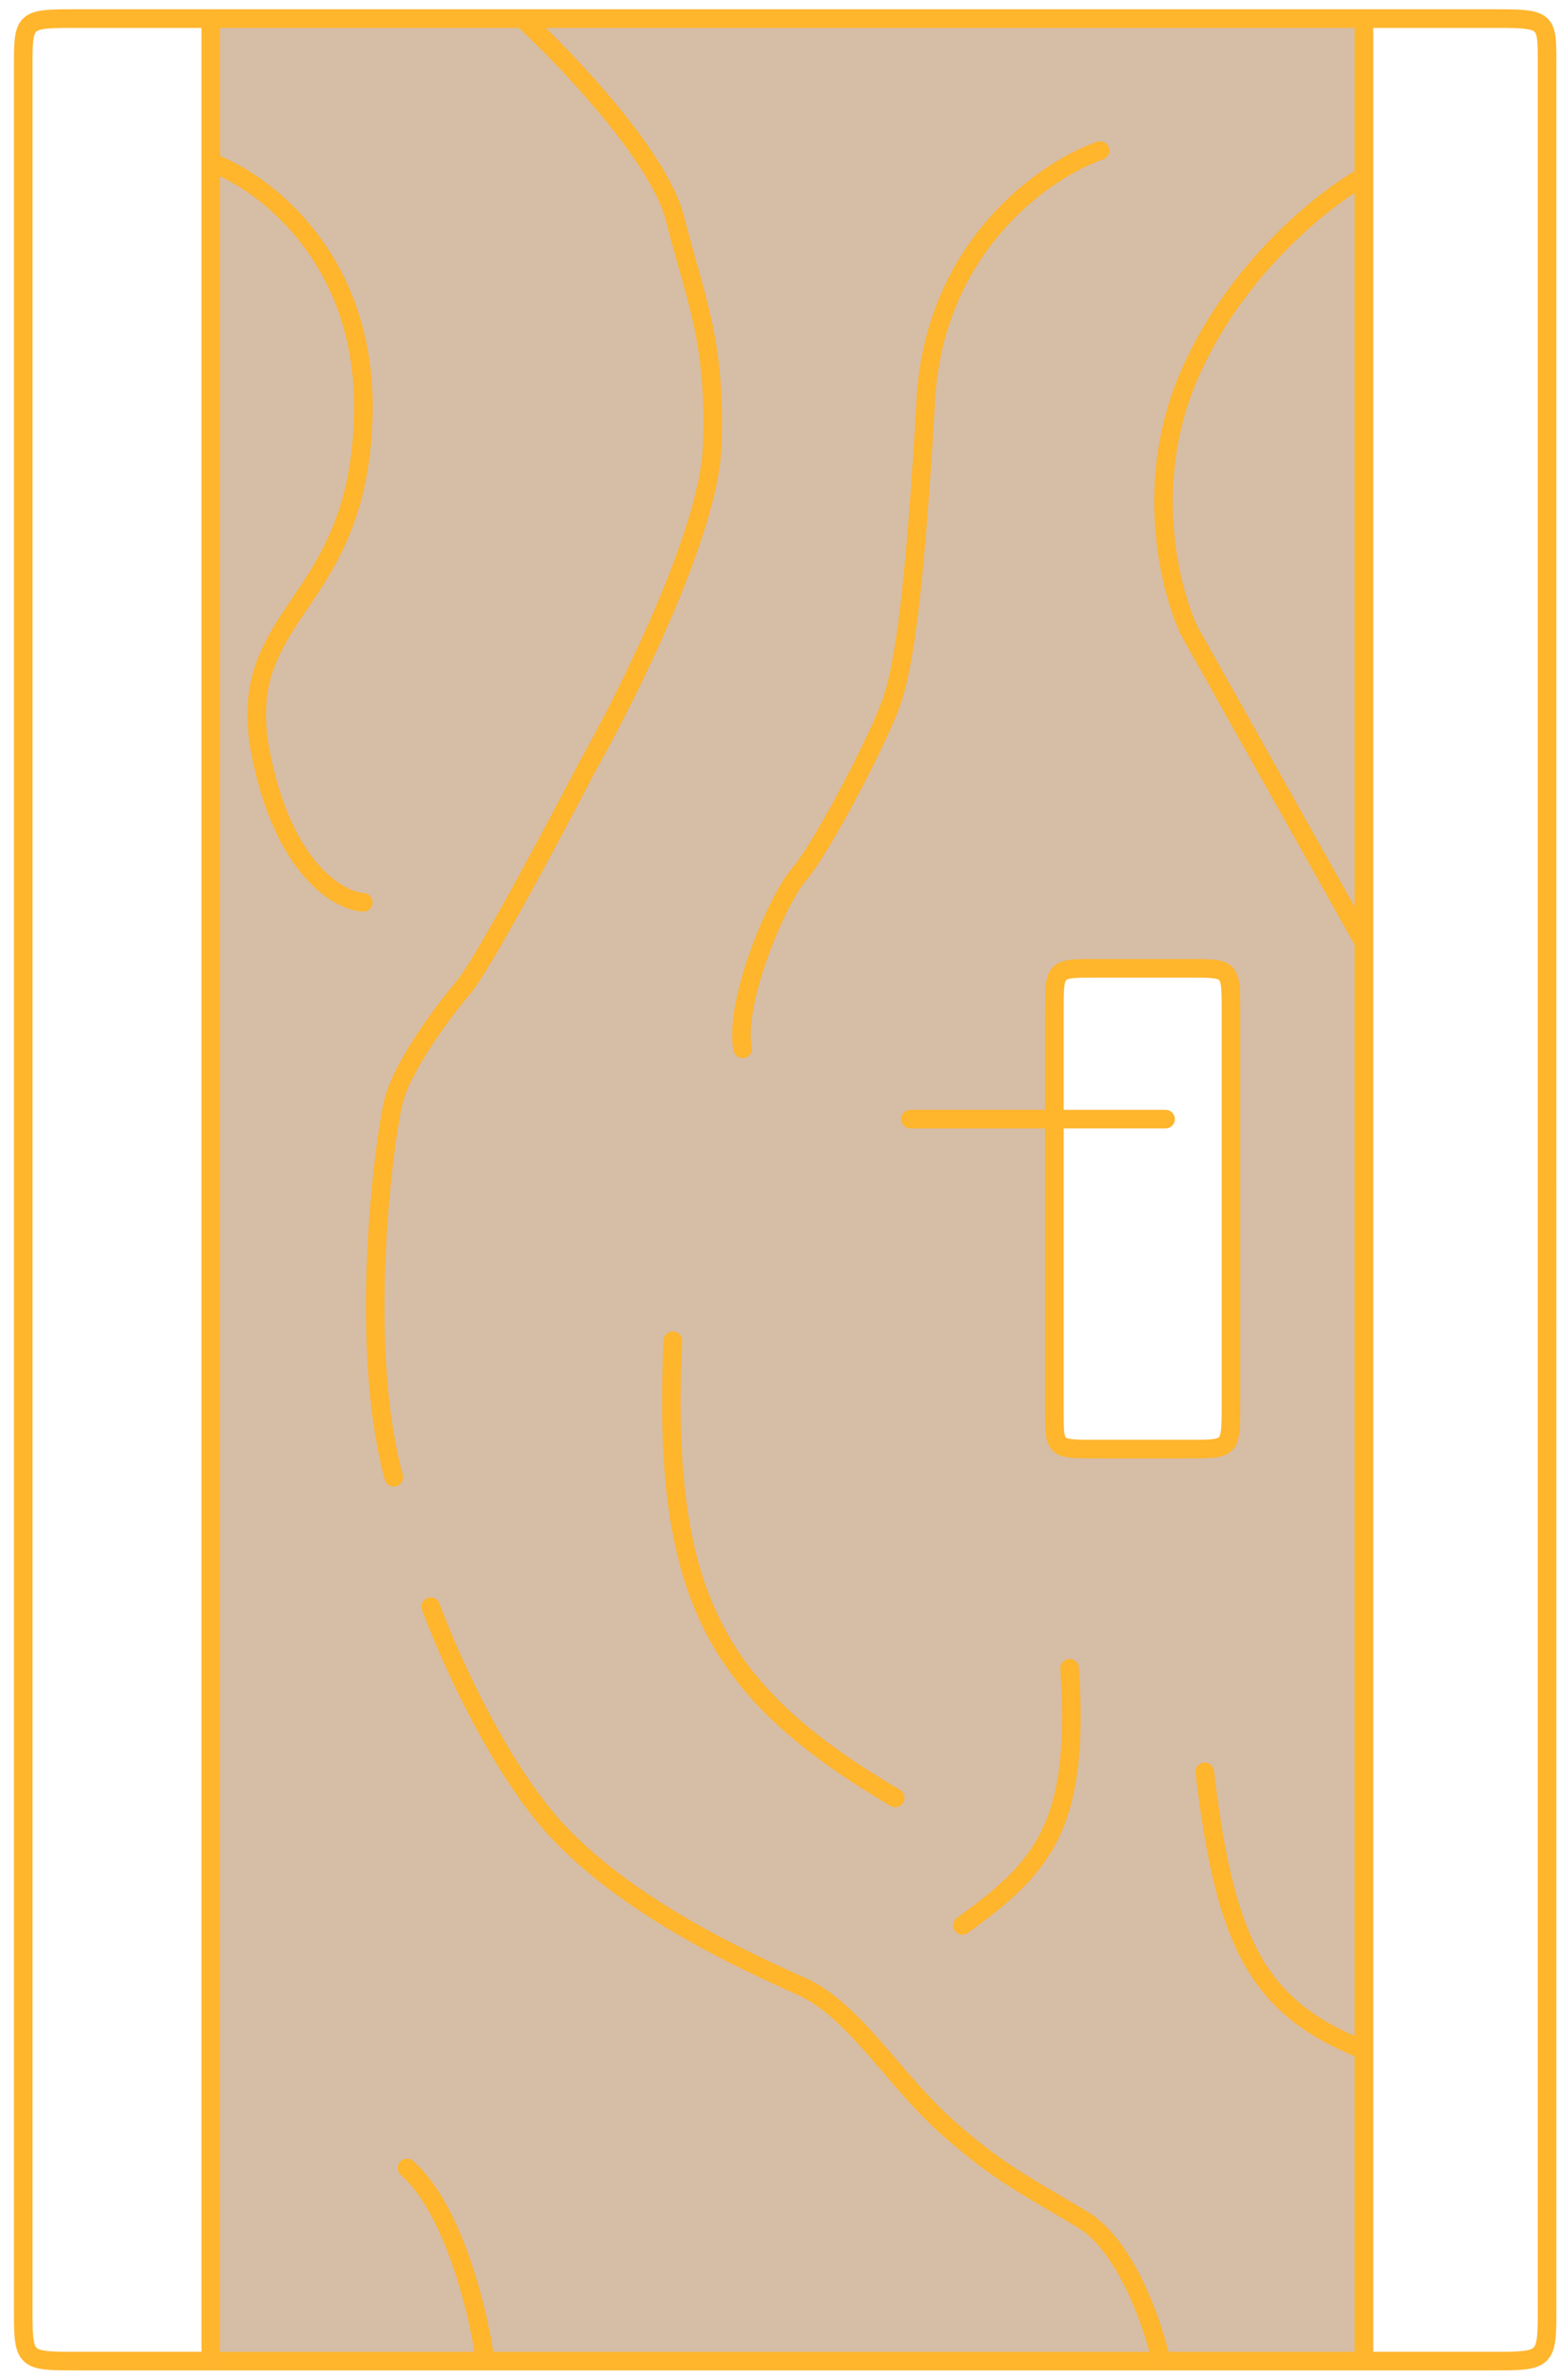
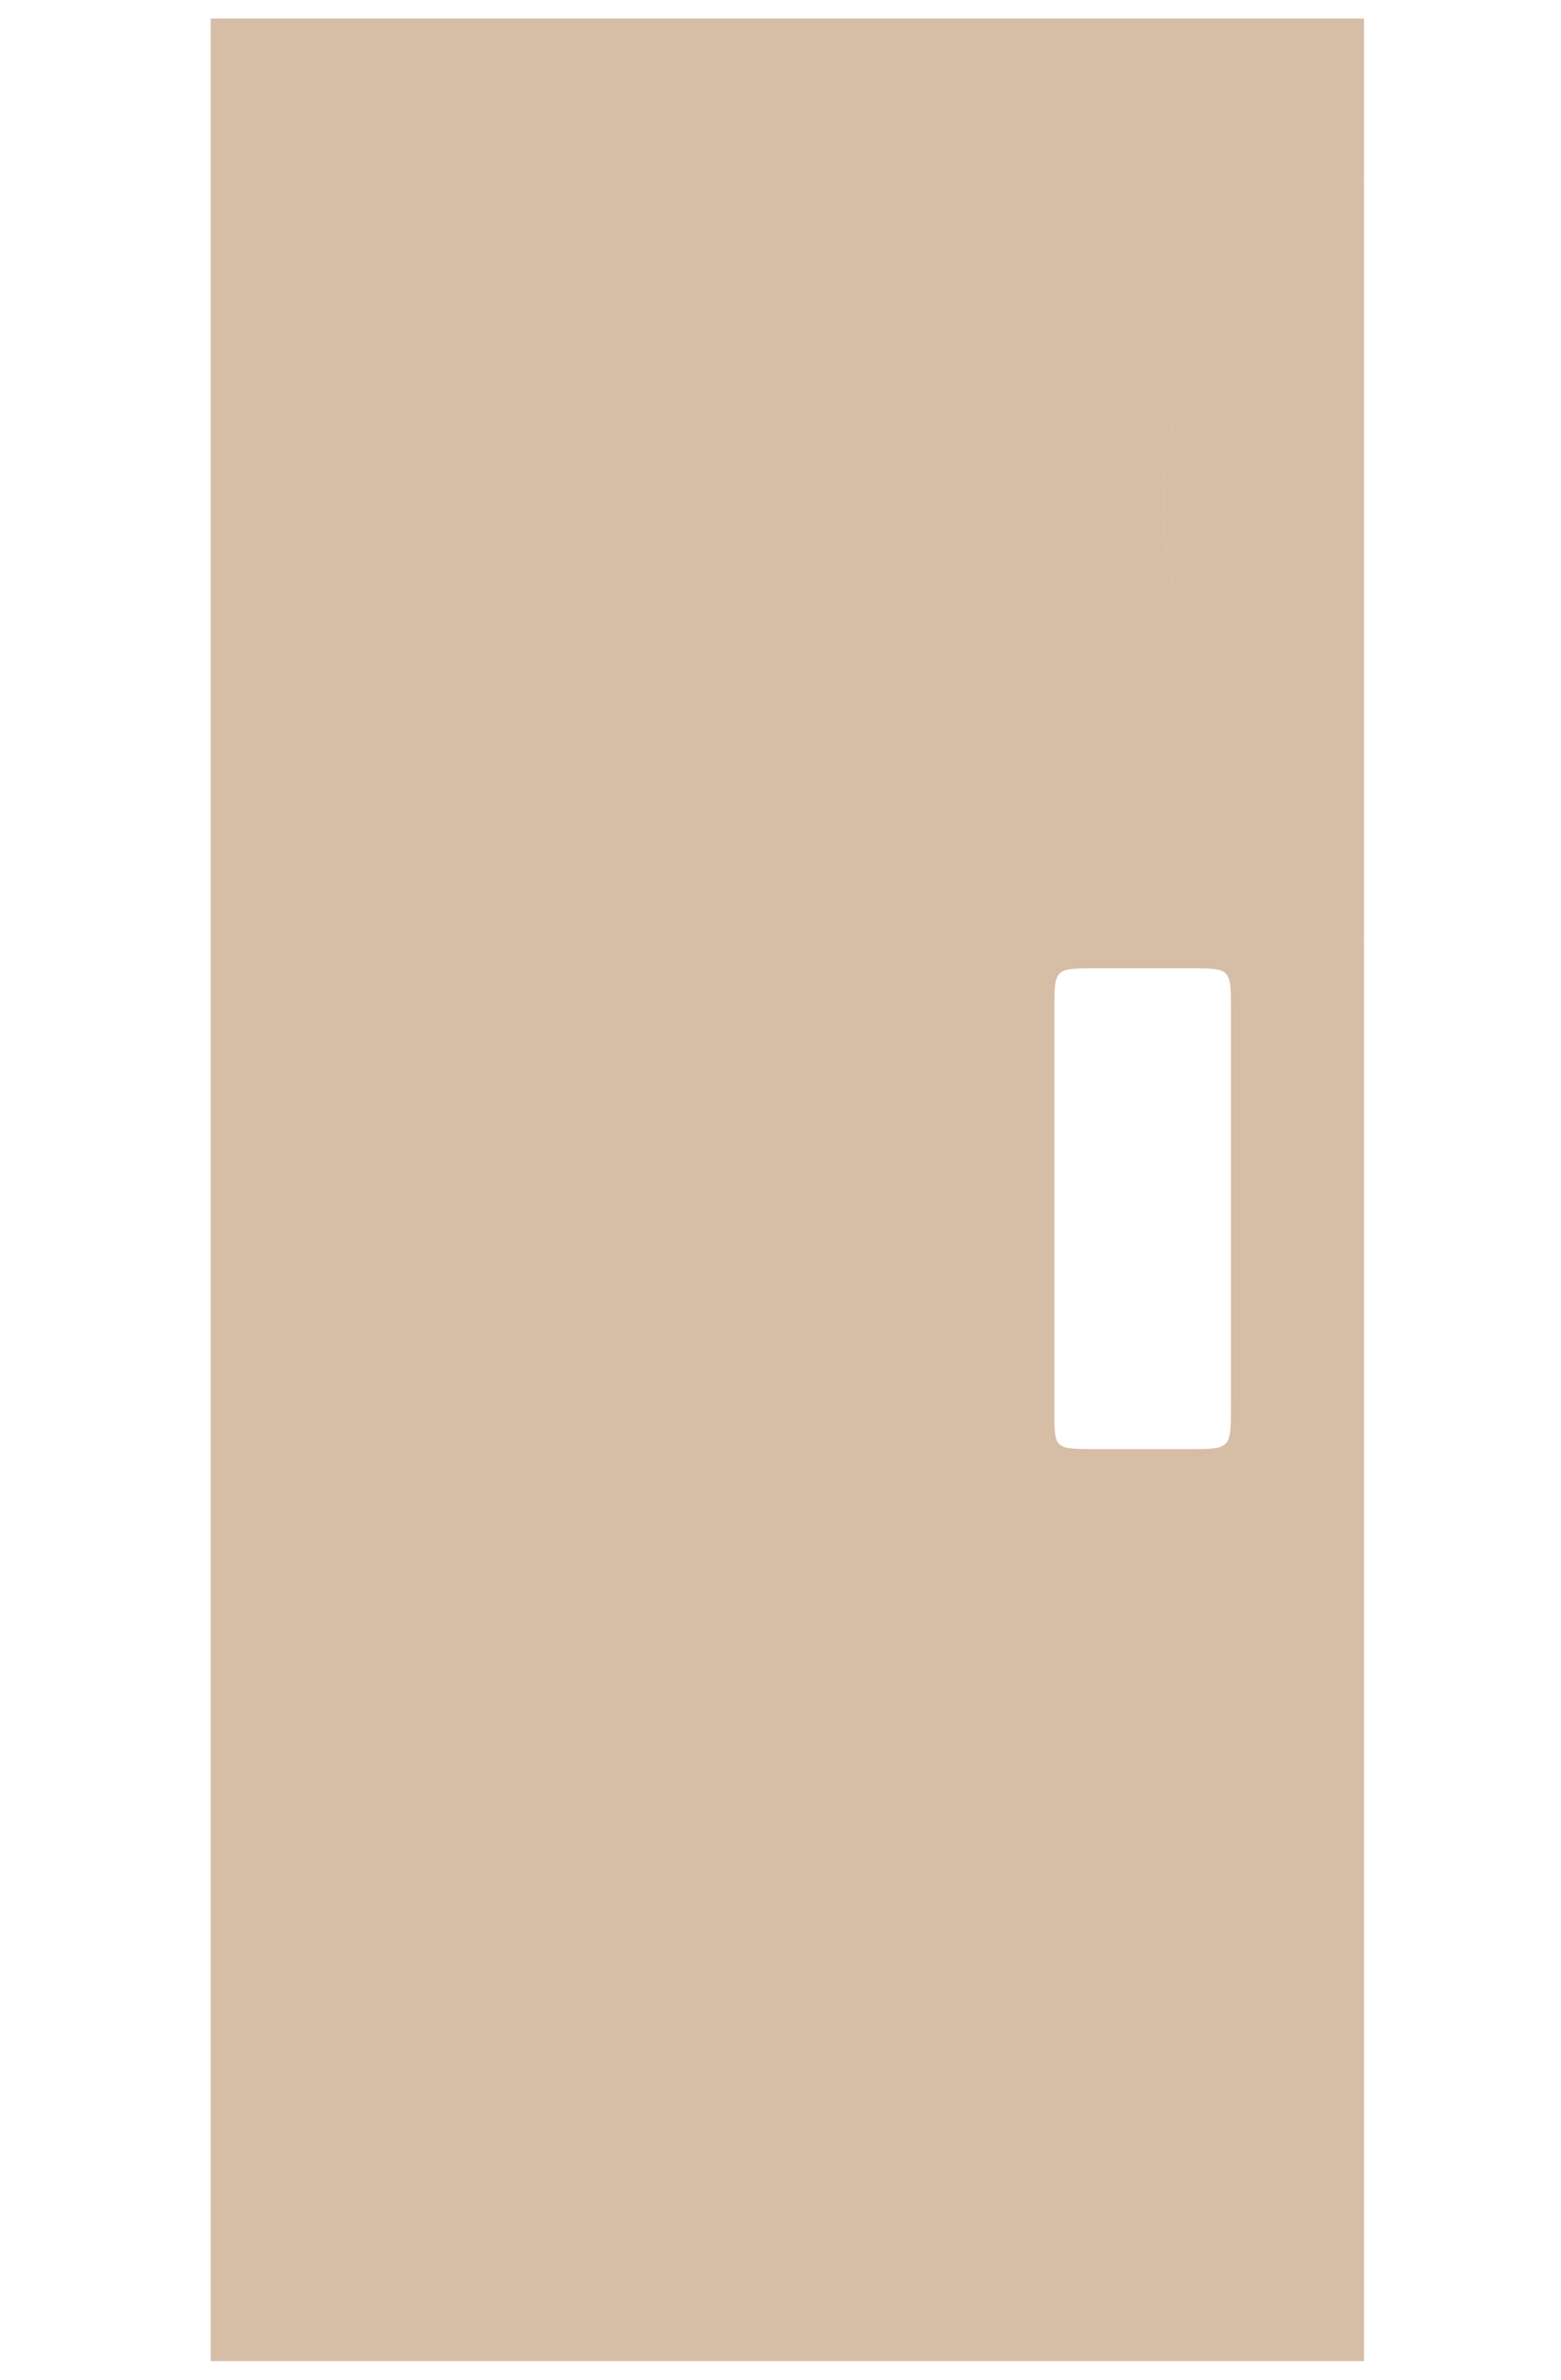
<svg xmlns="http://www.w3.org/2000/svg" width="84" height="128" fill="none">
  <path fill-rule="evenodd" clip-rule="evenodd" d="M73.396 9.493V1H11.339v126h62.057V50.69L64.01 33.958c-1.056-2.197-2.534-8.037 0-13.817 2.534-5.78 7.312-9.507 9.385-10.648zm-14.43 42.591c-2.228 0-2.228 0-2.228 2.282v21.549c0 2.029 0 2.029 2.229 2.029h5.044c2.229 0 2.229 0 2.229-2.409V54.366c0-2.282 0-2.282-2.229-2.282h-5.044z" fill="#8A4200" fill-opacity=".35" />
  <path d="M73.396 9.493c-2.073 1.14-6.851 4.868-9.385 10.648-2.534 5.78-1.056 11.62 0 13.817l9.385 16.732V9.493z" fill="#8A4200" fill-opacity=".35" />
-   <path d="M64.011 33.958l-.45.216.006.014.008.014.436-.244zM59.365 8.57a.5.5 0 00-.327-.945l.327.945zm-9.549 12.964l.5.028-.5-.028zM39.472 56.49a.5.5 0 10.981-.191l-.981.191zm-3.146-44.715l-.485.122.485-.122zM38.32 24.07l-.5-.02.5.02zm-6.687 17.113l-.435-.246-.004.008-.004.008.443.23zM24.947 53.1l.381.323-.381-.323zM20.71 79.596a.5.5 0 00.965-.262l-.965.262zm1.517 36.634a.5.5 0 00-.66.751l.66-.751zm36.036 3.164l-.259.428.259-.428zM30.108 98.606l.362-.345-.362.345zm-6.452-12.342a.5.5 0 10-.938.345l.938-.345zm41.673 8.987a.5.5 0 10-.993.117l.993-.117zm-17.41 1.884a.5.5 0 10.51-.861l-.51.86zm-11.211-25a.5.5 0 10-.999-.045l.999.045zm14.81 31.01a.5.5 0 10.586.809l-.587-.809zm6.54-13.446a.5.5 0 00-.998.067l.998-.067zM19.55 22.296l.5.01-.5-.01zm-5.513 18.253l-.49.097.49-.097zm5.482 8.485a.5.5 0 10.063-.998l-.063.998zm29.476 10.663a.5.5 0 100 1v-1zm13.726 1a.5.5 0 000-1v1zM1.75 3.662c0-.679 0-1.141.042-1.478.041-.336.112-.437.16-.481.06-.054.196-.125.585-.164.382-.038.901-.039 1.646-.039v-1C3.46.5 2.88.5 2.437.544c-.436.044-.849.14-1.156.419-.318.288-.43.686-.481 1.1-.05.411-.05.947-.05 1.599h1zM80.2 1.5c.772 0 1.318 0 1.72.036.413.036.57.103.639.157.043.035.108.107.148.393.042.295.043.705.043 1.322h1c0-.586.001-1.08-.052-1.462-.056-.392-.181-.77-.52-1.037-.312-.247-.727-.33-1.171-.37C81.551.5 80.953.5 80.2.5v1zm2.55 1.908v120.677h1V3.408h-1zm0 120.677c0 .741 0 1.253-.044 1.627-.044.376-.121.503-.183.562-.066.064-.21.141-.613.183-.396.042-.936.043-1.71.043v1c.75 0 1.354.001 1.816-.048.456-.049.883-.154 1.198-.455.32-.305.433-.725.485-1.169.052-.446.051-1.027.051-1.743h-1zM4.183 126.5c-.746 0-1.262-.001-1.64-.043-.383-.042-.515-.117-.574-.176-.059-.058-.134-.188-.176-.567-.042-.375-.043-.888-.043-1.629h-1c0 .716 0 1.296.049 1.741.05.441.157.858.465 1.164.307.306.726.413 1.168.461.447.05 1.03.049 1.75.049v-1zm-2.433-2.415V3.662h-1v120.423h1zM4.183 1.5h7.156v-1H4.183v1zm7.156 125H4.183v1h7.156v-1zm68.86 0h-6.803v1H80.2v-1zm-6.803-125H80.2v-1h-6.804v1zm.5 7.993V1h-1v8.493h1zm-.741-.438c-2.145 1.18-7.014 4.981-9.602 10.885l.916.402c2.48-5.657 7.168-9.31 9.168-10.411l-.482-.876zM63.553 19.94c-2.608 5.95-1.092 11.946.007 14.234l.902-.433c-1.012-2.106-2.453-7.789.007-13.4l-.916-.4zm10.343 30.75V9.493h-1V50.69h1zM63.575 34.202l9.385 16.733.872-.49-9.385-16.732-.872.49zM59.038 7.626c-3.067 1.06-9.237 5.308-9.72 13.881l.998.056c.454-8.058 6.25-12.024 9.049-12.992l-.327-.945zm-9.72 13.881c-.588 10.403-1.173 14.019-1.739 15.853l.956.294c.607-1.968 1.195-5.705 1.78-16.09l-.998-.057zm-1.74 15.853c-.278.9-1.194 2.858-2.223 4.81-1.03 1.957-2.12 3.809-2.725 4.52l.763.648c.686-.81 1.825-2.76 2.847-4.702 1.025-1.945 1.985-3.98 2.294-4.982l-.956-.294zm-4.948 9.33c-.705.832-1.61 2.645-2.274 4.514a19.03 19.03 0 00-.789 2.83c-.167.896-.232 1.762-.096 2.456l.981-.191c-.1-.51-.06-1.23.098-2.08.157-.842.424-1.77.748-2.68.654-1.839 1.51-3.512 2.095-4.202l-.763-.646zM11.34 1.5h16.775v-1H11.34v1zm16.775 0h45.282v-1H28.114v1zm-.339-.132a52.811 52.811 0 014.637 4.906c1.65 2.002 3.037 4.07 3.429 5.623l.97-.245c-.453-1.793-1.979-4.014-3.627-6.014A53.792 53.792 0 0028.453.632l-.678.736zm8.066 10.529c1.069 4.234 2.21 6.542 1.98 12.153l.999.041c.238-5.798-.967-8.307-2.01-12.439l-.969.245zm1.98 12.153c-.09 2.18-1.188 5.432-2.568 8.666a88.212 88.212 0 01-4.055 8.221l.87.492a89.215 89.215 0 004.105-8.32c1.378-3.232 2.549-6.635 2.647-9.018l-1-.041zM31.19 40.953c-.899 1.73-2.31 4.4-3.625 6.79a124.36 124.36 0 01-1.821 3.213c-.54.912-.953 1.553-1.179 1.82l.763.646c.29-.342.747-1.061 1.276-1.957.539-.91 1.177-2.041 1.837-3.24a342.374 342.374 0 003.636-6.812l-.887-.46zm-6.625 11.822a30.576 30.576 0 00-2.223 2.999c-.723 1.117-1.377 2.313-1.633 3.281l.967.256c.213-.806.792-1.892 1.505-2.993a29.592 29.592 0 012.147-2.896l-.763-.647zm-3.856 6.28c-.247.937-.748 4.21-.94 8.153-.19 3.946-.077 8.635.941 12.388l.965-.262c-.976-3.6-1.097-8.164-.907-12.077.19-3.916.687-7.108.908-7.946l-.967-.256zm5.41 67.445H11.34v1h14.78v-1zm.496.431a30.327 30.327 0 00-1.316-5.406c-.7-2.019-1.703-4.089-3.072-5.295l-.66.751c1.164 1.026 2.098 2.885 2.787 4.872a29.296 29.296 0 011.27 5.216l.991-.138zm46.78-.431H62.487v1h10.91v-1zm-10.909 0H26.12v1h36.366v-1zm.488.392a20.294 20.294 0 00-1.43-4.107c-.72-1.503-1.72-3.03-3.022-3.818l-.518.855c1.044.632 1.94 1.935 2.638 3.395a19.3 19.3 0 011.356 3.891l.976-.216zm-4.452-7.925c-2.956-1.789-4.544-2.52-7.315-5.015l-.67.744c2.86 2.575 4.558 3.366 7.467 5.126l.518-.855zm-7.315-5.015c-1.38-1.242-2.575-2.752-3.831-4.174-1.231-1.394-2.525-2.706-4.04-3.389l-.411.912c1.3.585 2.47 1.744 3.701 3.139 1.208 1.367 2.476 2.962 3.912 4.256l.669-.744zm-7.872-7.563c-2.83-1.274-8.955-4.027-12.865-8.128l-.723.69c4.066 4.265 10.377 7.089 13.178 8.35l.41-.912zM30.47 98.261c-1.548-1.624-3.009-3.953-4.21-6.23-1.199-2.27-2.122-4.456-2.604-5.767l-.938.345c.496 1.351 1.438 3.577 2.657 5.889 1.218 2.306 2.729 4.73 4.372 6.453l.723-.69zM73.896 127v-16.732h-1V127h1zm0-16.732V50.69h-1v59.578h1zm-.315-.465c-2.762-1.101-4.522-2.448-5.746-4.614-1.242-2.199-1.957-5.286-2.506-9.938l-.993.117c.55 4.667 1.281 7.927 2.629 10.313 1.365 2.418 3.337 3.891 6.246 5.051l.37-.929zm-25.153-13.53c-4.81-2.841-7.86-5.504-9.654-9.098-1.8-3.604-2.374-8.217-2.066-15.04l-.999-.045c-.31 6.874.254 11.696 2.17 15.532 1.92 3.847 5.163 6.631 10.04 9.513l.51-.861zm3.676 7.681c2.153-1.562 3.824-2.947 4.854-5.068 1.028-2.116 1.386-4.895 1.1-9.187l-.998.067c.282 4.23-.087 6.8-1.001 8.683-.913 1.879-2.4 3.141-4.542 4.696l.587.809zM10.84 1v7.732h1V1h-1zm0 7.732V127h1V8.732h-1zm.33.47c2.662.96 8.063 4.928 7.882 13.083l1 .022c.193-8.68-5.574-12.976-8.543-14.045l-.339.94zm7.882 13.083c-.115 5.118-1.812 7.652-3.332 9.904-.763 1.13-1.518 2.239-1.97 3.564-.459 1.344-.6 2.883-.203 4.893l.981-.194c-.366-1.856-.228-3.216.168-4.376.402-1.178 1.076-2.177 1.853-3.328 1.56-2.312 3.382-5.039 3.502-10.441l-1-.022zm-5.505 18.361c1.24 6.29 4.315 8.283 5.973 8.388l.063-.998c-1.001-.063-3.855-1.501-5.055-7.584l-.98.194zm43.692 13.72c0-.582 0-.977.032-1.265.031-.292.086-.363.104-.382.016-.016.08-.07.36-.102.28-.032.663-.032 1.233-.032v-1c-.545 0-.997-.001-1.345.038-.346.04-.7.128-.963.397-.26.267-.346.624-.383.973-.039.354-.038.815-.038 1.373h1zm1.729-1.782h5.044v-1h-5.044v1zm5.044 0c.57 0 .954.001 1.232.033.281.032.345.086.36.102.019.019.073.09.105.382.031.288.032.683.032 1.265h1c0-.558 0-1.019-.038-1.373-.038-.35-.122-.706-.383-.973-.263-.269-.617-.357-.963-.397-.348-.04-.8-.038-1.345-.038v1zm1.729 1.782v21.17h1v-21.17h-1zm0 21.17c0 .613 0 1.034-.032 1.34-.032.314-.09.4-.114.427-.016.018-.078.073-.354.107-.276.033-.658.034-1.229.034v1c.544 0 .998 0 1.348-.041.35-.043.708-.138.97-.42.254-.276.336-.64.374-1.004.038-.37.037-.853.037-1.444h-1zm-1.729 1.908h-5.044v1h5.044v-1zm-5.044 0c-.569 0-.956-.001-1.239-.03-.29-.029-.36-.08-.375-.094-.005-.004-.054-.046-.084-.293-.03-.247-.031-.591-.031-1.112h-1c0 .494-.001.91.038 1.234.04.323.13.662.404.911.264.24.61.315.948.35.344.034.793.034 1.339.034v-1zm-2.73-23.078v5.831h1v-5.83h-1zm0 5.831v15.718h1V60.197h-1zm-7.242.5h7.743v-1h-7.743v1zm7.743 0h5.983v-1h-5.983v1z" fill="#FFB52C" />
</svg>